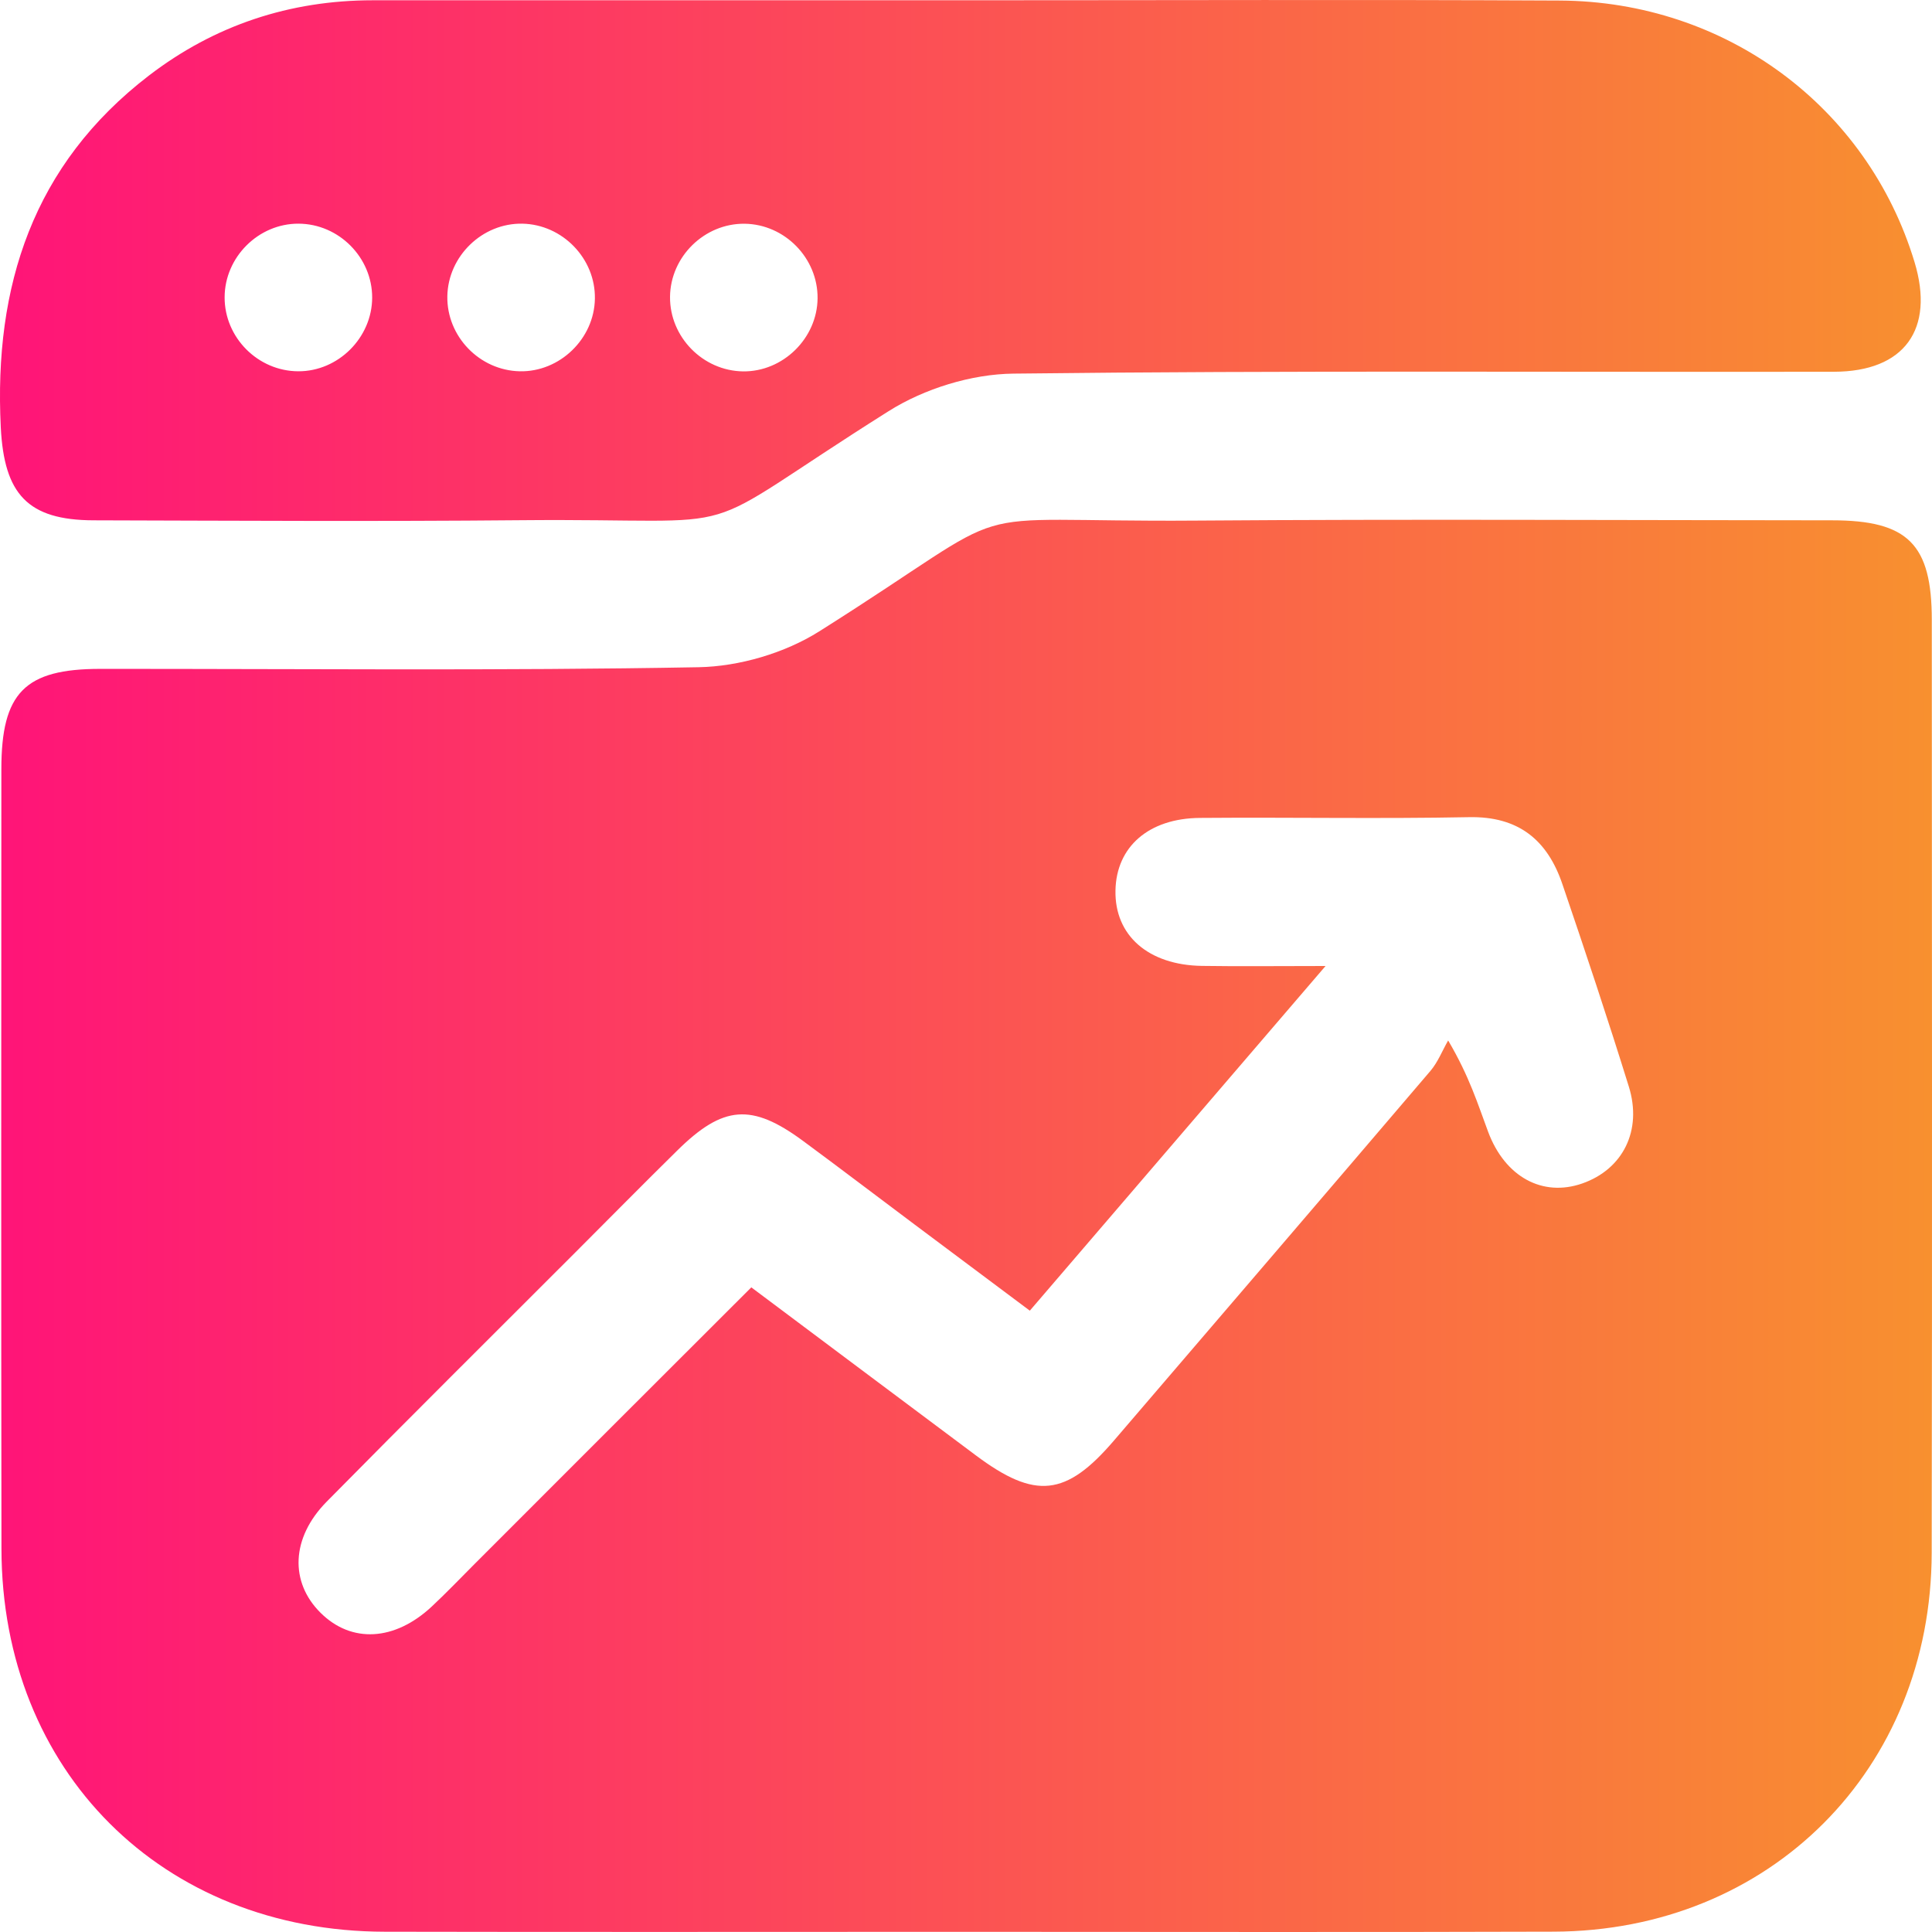
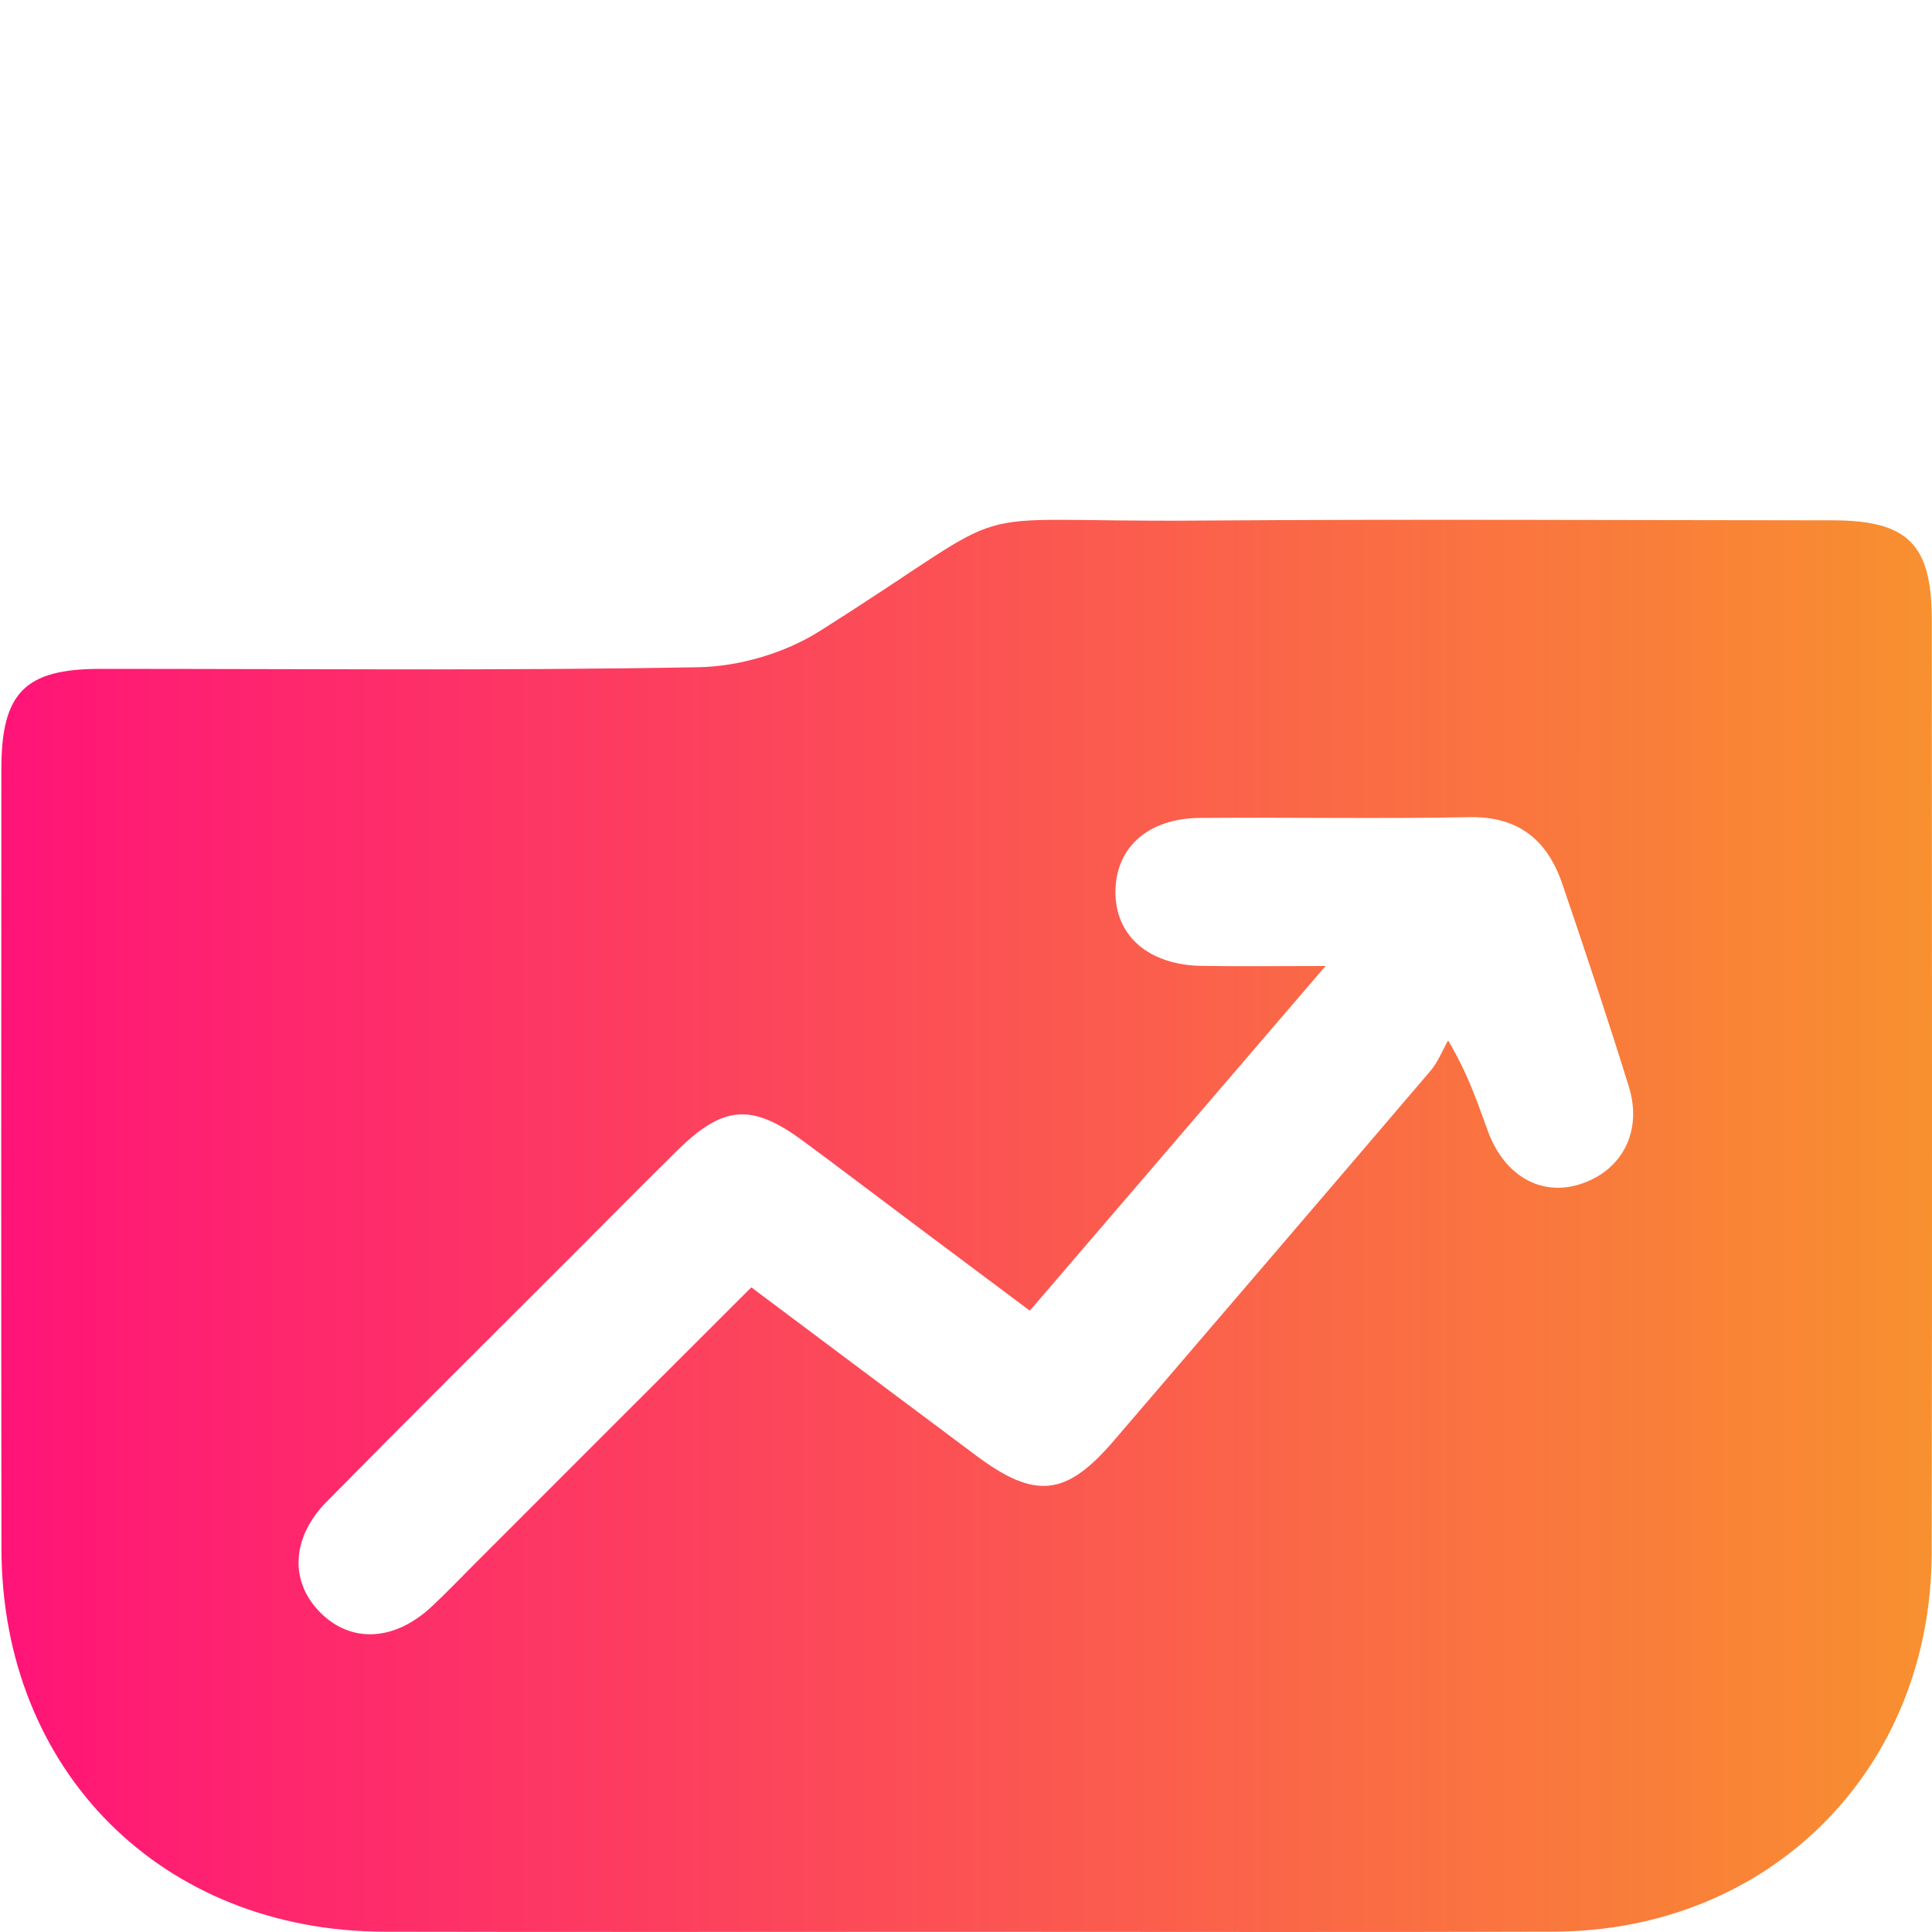
<svg xmlns="http://www.w3.org/2000/svg" width="57" height="57" viewBox="0 0 57 57" fill="none">
  <path d="M28.458 56.995C22.758 56.995 17.055 57.004 11.355 56.992C4.784 56.982 0.051 52.253 0.043 45.693C0.032 38.025 0.037 30.36 0.04 22.693C0.04 20.438 0.732 19.734 2.958 19.734C8.842 19.731 14.725 19.792 20.609 19.685C21.811 19.663 23.155 19.268 24.171 18.627C30.465 14.658 27.787 15.417 35.308 15.359C41.556 15.313 47.806 15.348 54.053 15.351C56.29 15.351 56.994 16.055 56.994 18.29C56.997 27.462 57.008 36.636 56.991 45.808C56.98 52.204 52.219 56.971 45.837 56.99C40.041 57.009 34.251 56.995 28.458 56.995ZM22.166 37.981C24.422 39.669 26.605 41.307 28.792 42.939C30.544 44.249 31.45 44.15 32.86 42.507C35.976 38.871 39.097 35.236 42.204 31.593C42.423 31.335 42.552 30.998 42.725 30.697C43.354 31.763 43.603 32.584 43.904 33.39C44.403 34.727 45.514 35.324 46.681 34.916C47.877 34.499 48.46 33.357 48.055 32.056C47.434 30.056 46.771 28.067 46.095 26.084C45.654 24.785 44.803 24.079 43.338 24.109C40.693 24.161 38.048 24.109 35.404 24.131C33.887 24.142 32.934 24.985 32.91 26.27C32.882 27.596 33.876 28.473 35.461 28.497C36.575 28.514 37.687 28.5 39.108 28.5C36.055 32.059 33.224 35.357 30.383 38.669C29.159 37.754 28.064 36.935 26.969 36.116C25.873 35.297 24.787 34.467 23.686 33.656C22.175 32.544 21.334 32.609 19.982 33.943C18.974 34.935 17.98 35.943 16.981 36.943C14.531 39.395 12.07 41.836 9.636 44.306C8.584 45.375 8.546 46.679 9.458 47.583C10.367 48.487 11.643 48.421 12.74 47.396C13.173 46.991 13.584 46.561 14.002 46.142C16.702 43.438 19.407 40.737 22.166 37.981Z" fill="url(#paint0_linear_385_277)" />
-   <path d="M28.51 0.008C34.344 0.008 40.181 -0.014 46.015 0.016C50.922 0.041 55.099 3.153 56.485 7.733C57.084 9.713 56.189 10.965 54.105 10.968C46.037 10.982 37.966 10.927 29.898 11.023C28.658 11.037 27.27 11.467 26.218 12.13C20.047 16.017 22.577 15.28 15.344 15.348C11.15 15.387 6.955 15.362 2.761 15.351C0.809 15.346 0.122 14.57 0.023 12.609C-0.185 8.434 0.976 4.856 4.39 2.232C6.331 0.742 8.552 0.008 11.005 0.008C16.839 0.008 22.676 0.008 28.51 0.008ZM8.809 6.599C7.626 6.593 6.63 7.585 6.627 8.771C6.624 9.96 7.61 10.949 8.798 10.954C9.978 10.96 10.977 9.963 10.98 8.782C10.983 7.596 9.997 6.604 8.809 6.599ZM15.412 6.599C14.23 6.577 13.22 7.555 13.198 8.738C13.176 9.924 14.148 10.93 15.336 10.954C16.513 10.979 17.532 9.996 17.551 8.815C17.573 7.631 16.598 6.623 15.412 6.599ZM21.923 10.957C23.1 10.971 24.11 9.982 24.121 8.801C24.132 7.615 23.152 6.615 21.967 6.601C20.784 6.588 19.779 7.571 19.768 8.757C19.757 9.941 20.735 10.941 21.923 10.957Z" fill="url(#paint1_linear_385_277)" />
  <defs>
    <linearGradient id="paint0_linear_385_277" x1="0" y1="43.228" x2="57.919" y2="43.228" gradientUnits="userSpaceOnUse">
      <stop stop-color="#FF1478" />
      <stop offset="1" stop-color="#F8922E" />
    </linearGradient>
    <linearGradient id="paint1_linear_385_277" x1="0" y1="43.228" x2="57.919" y2="43.228" gradientUnits="userSpaceOnUse">
      <stop stop-color="#FF1478" />
      <stop offset="1" stop-color="#F8922E" />
    </linearGradient>
  </defs>
</svg>